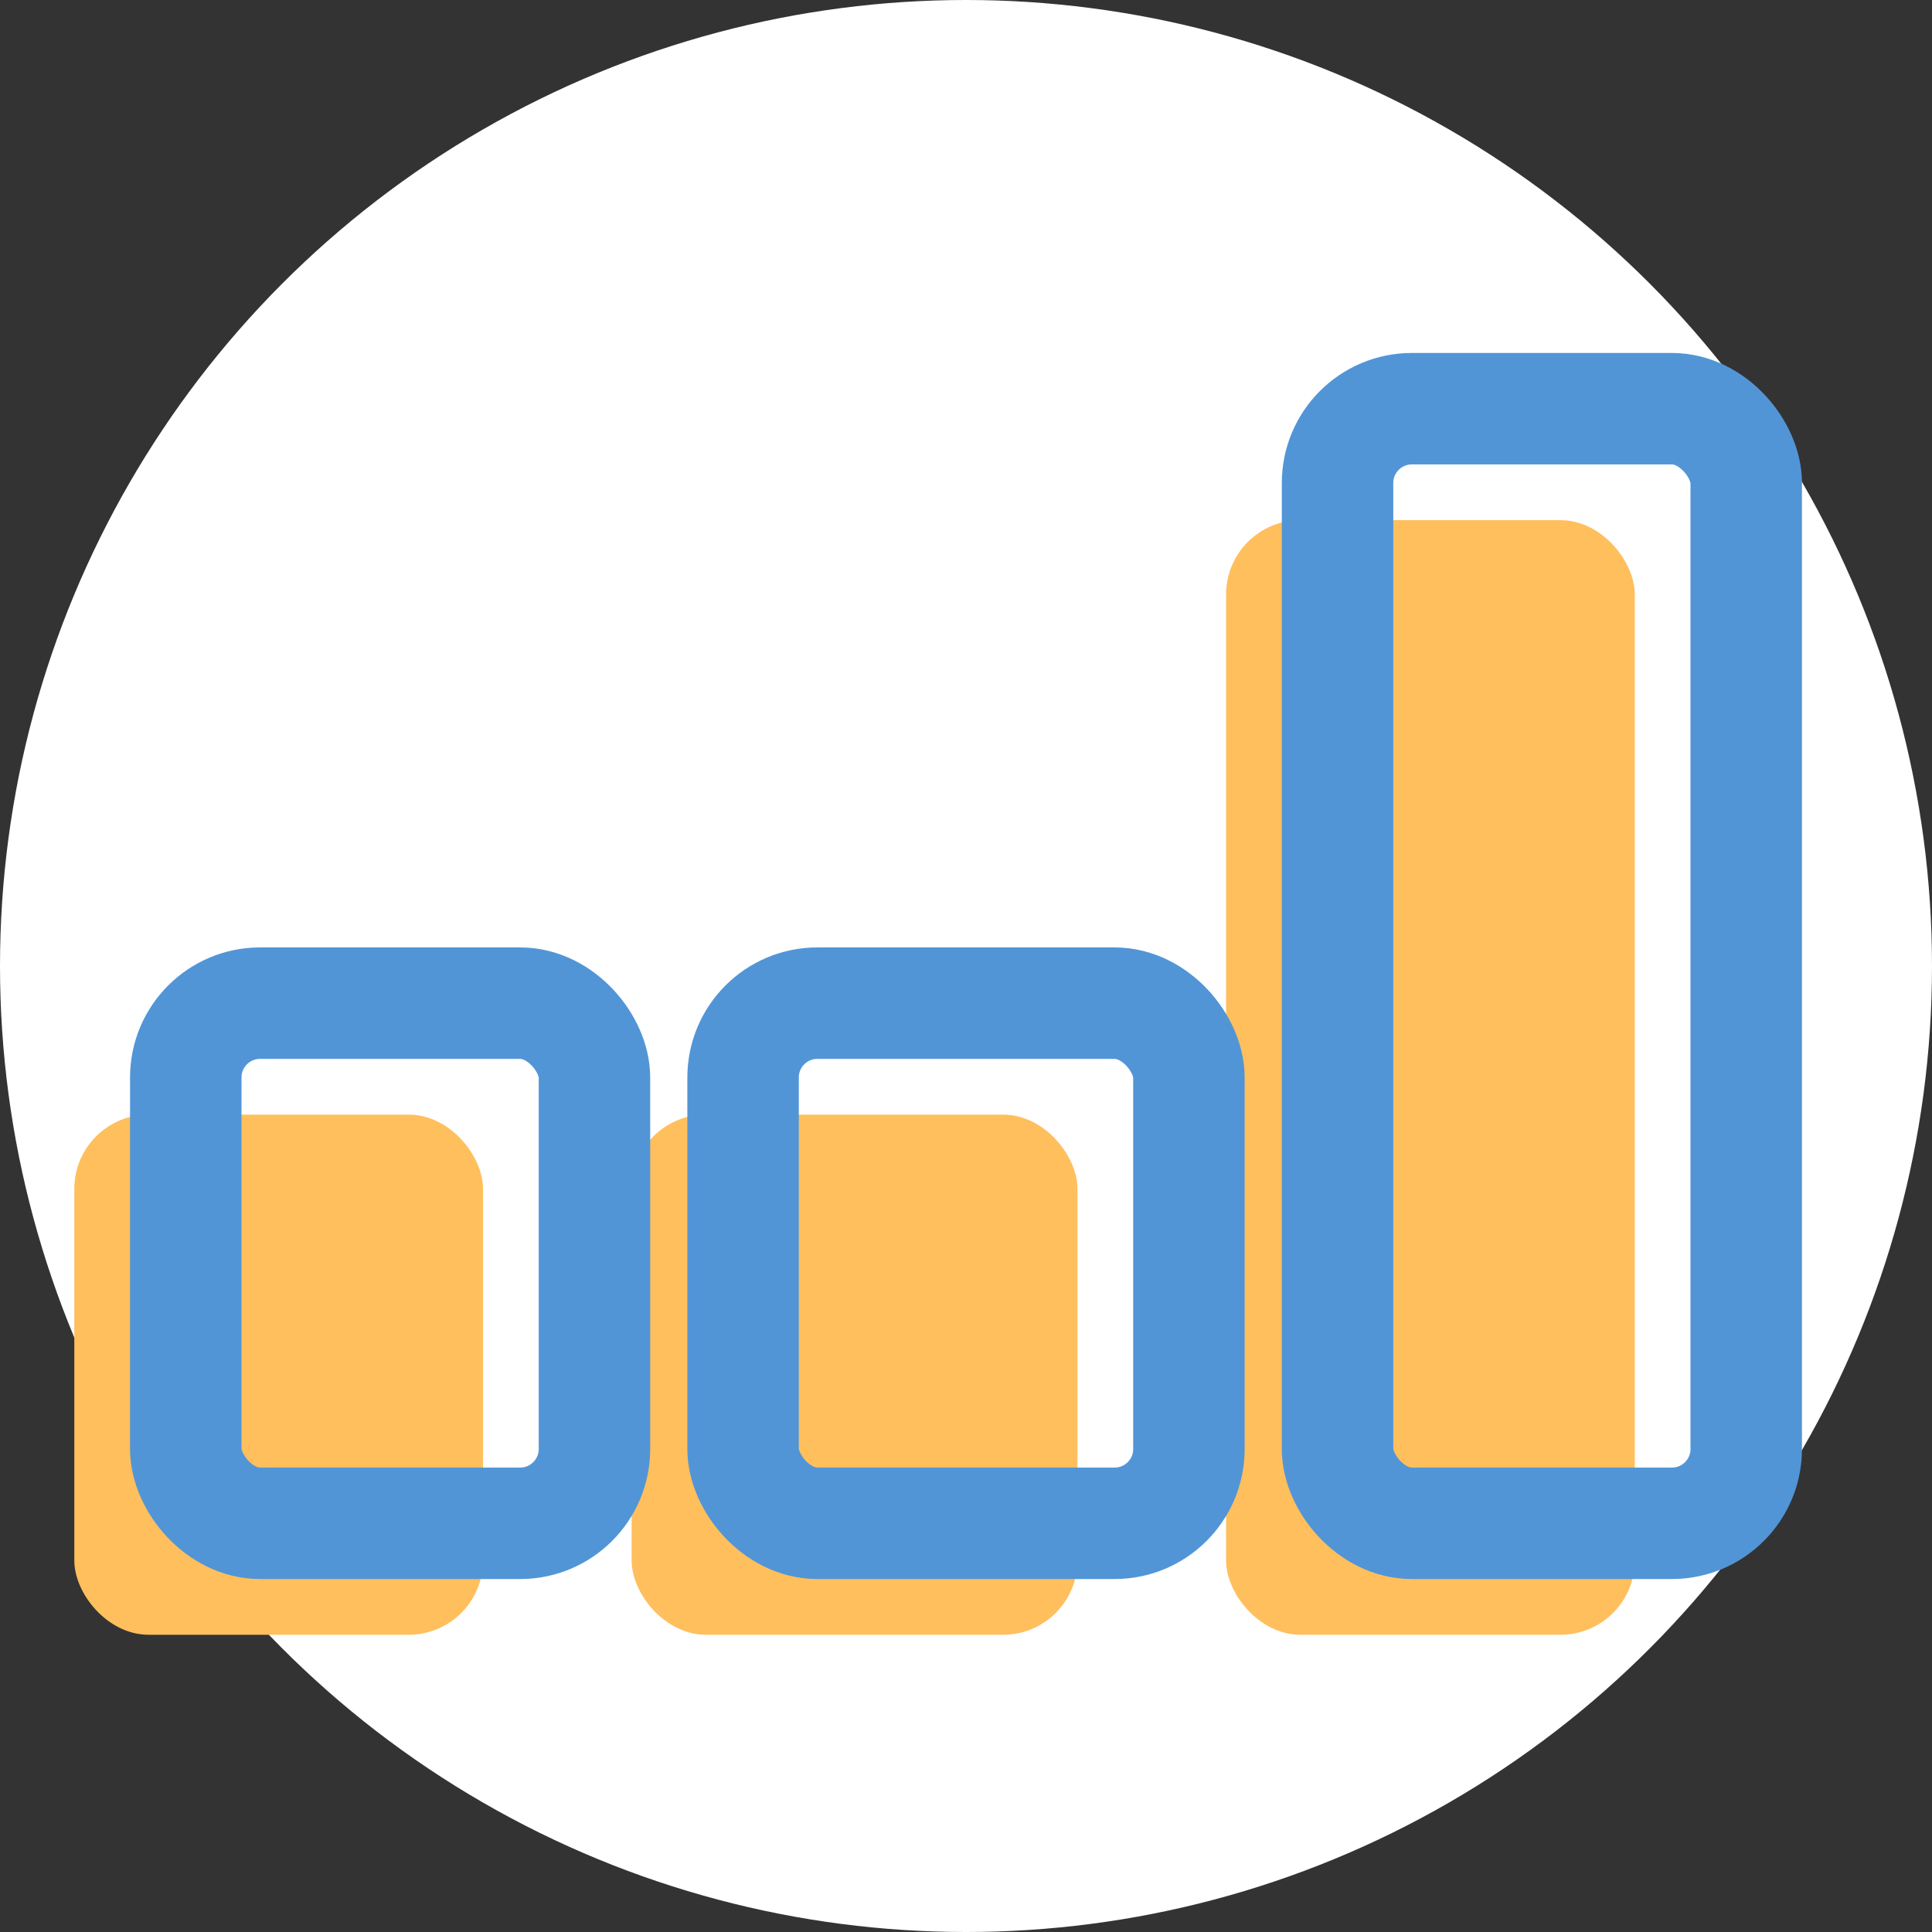
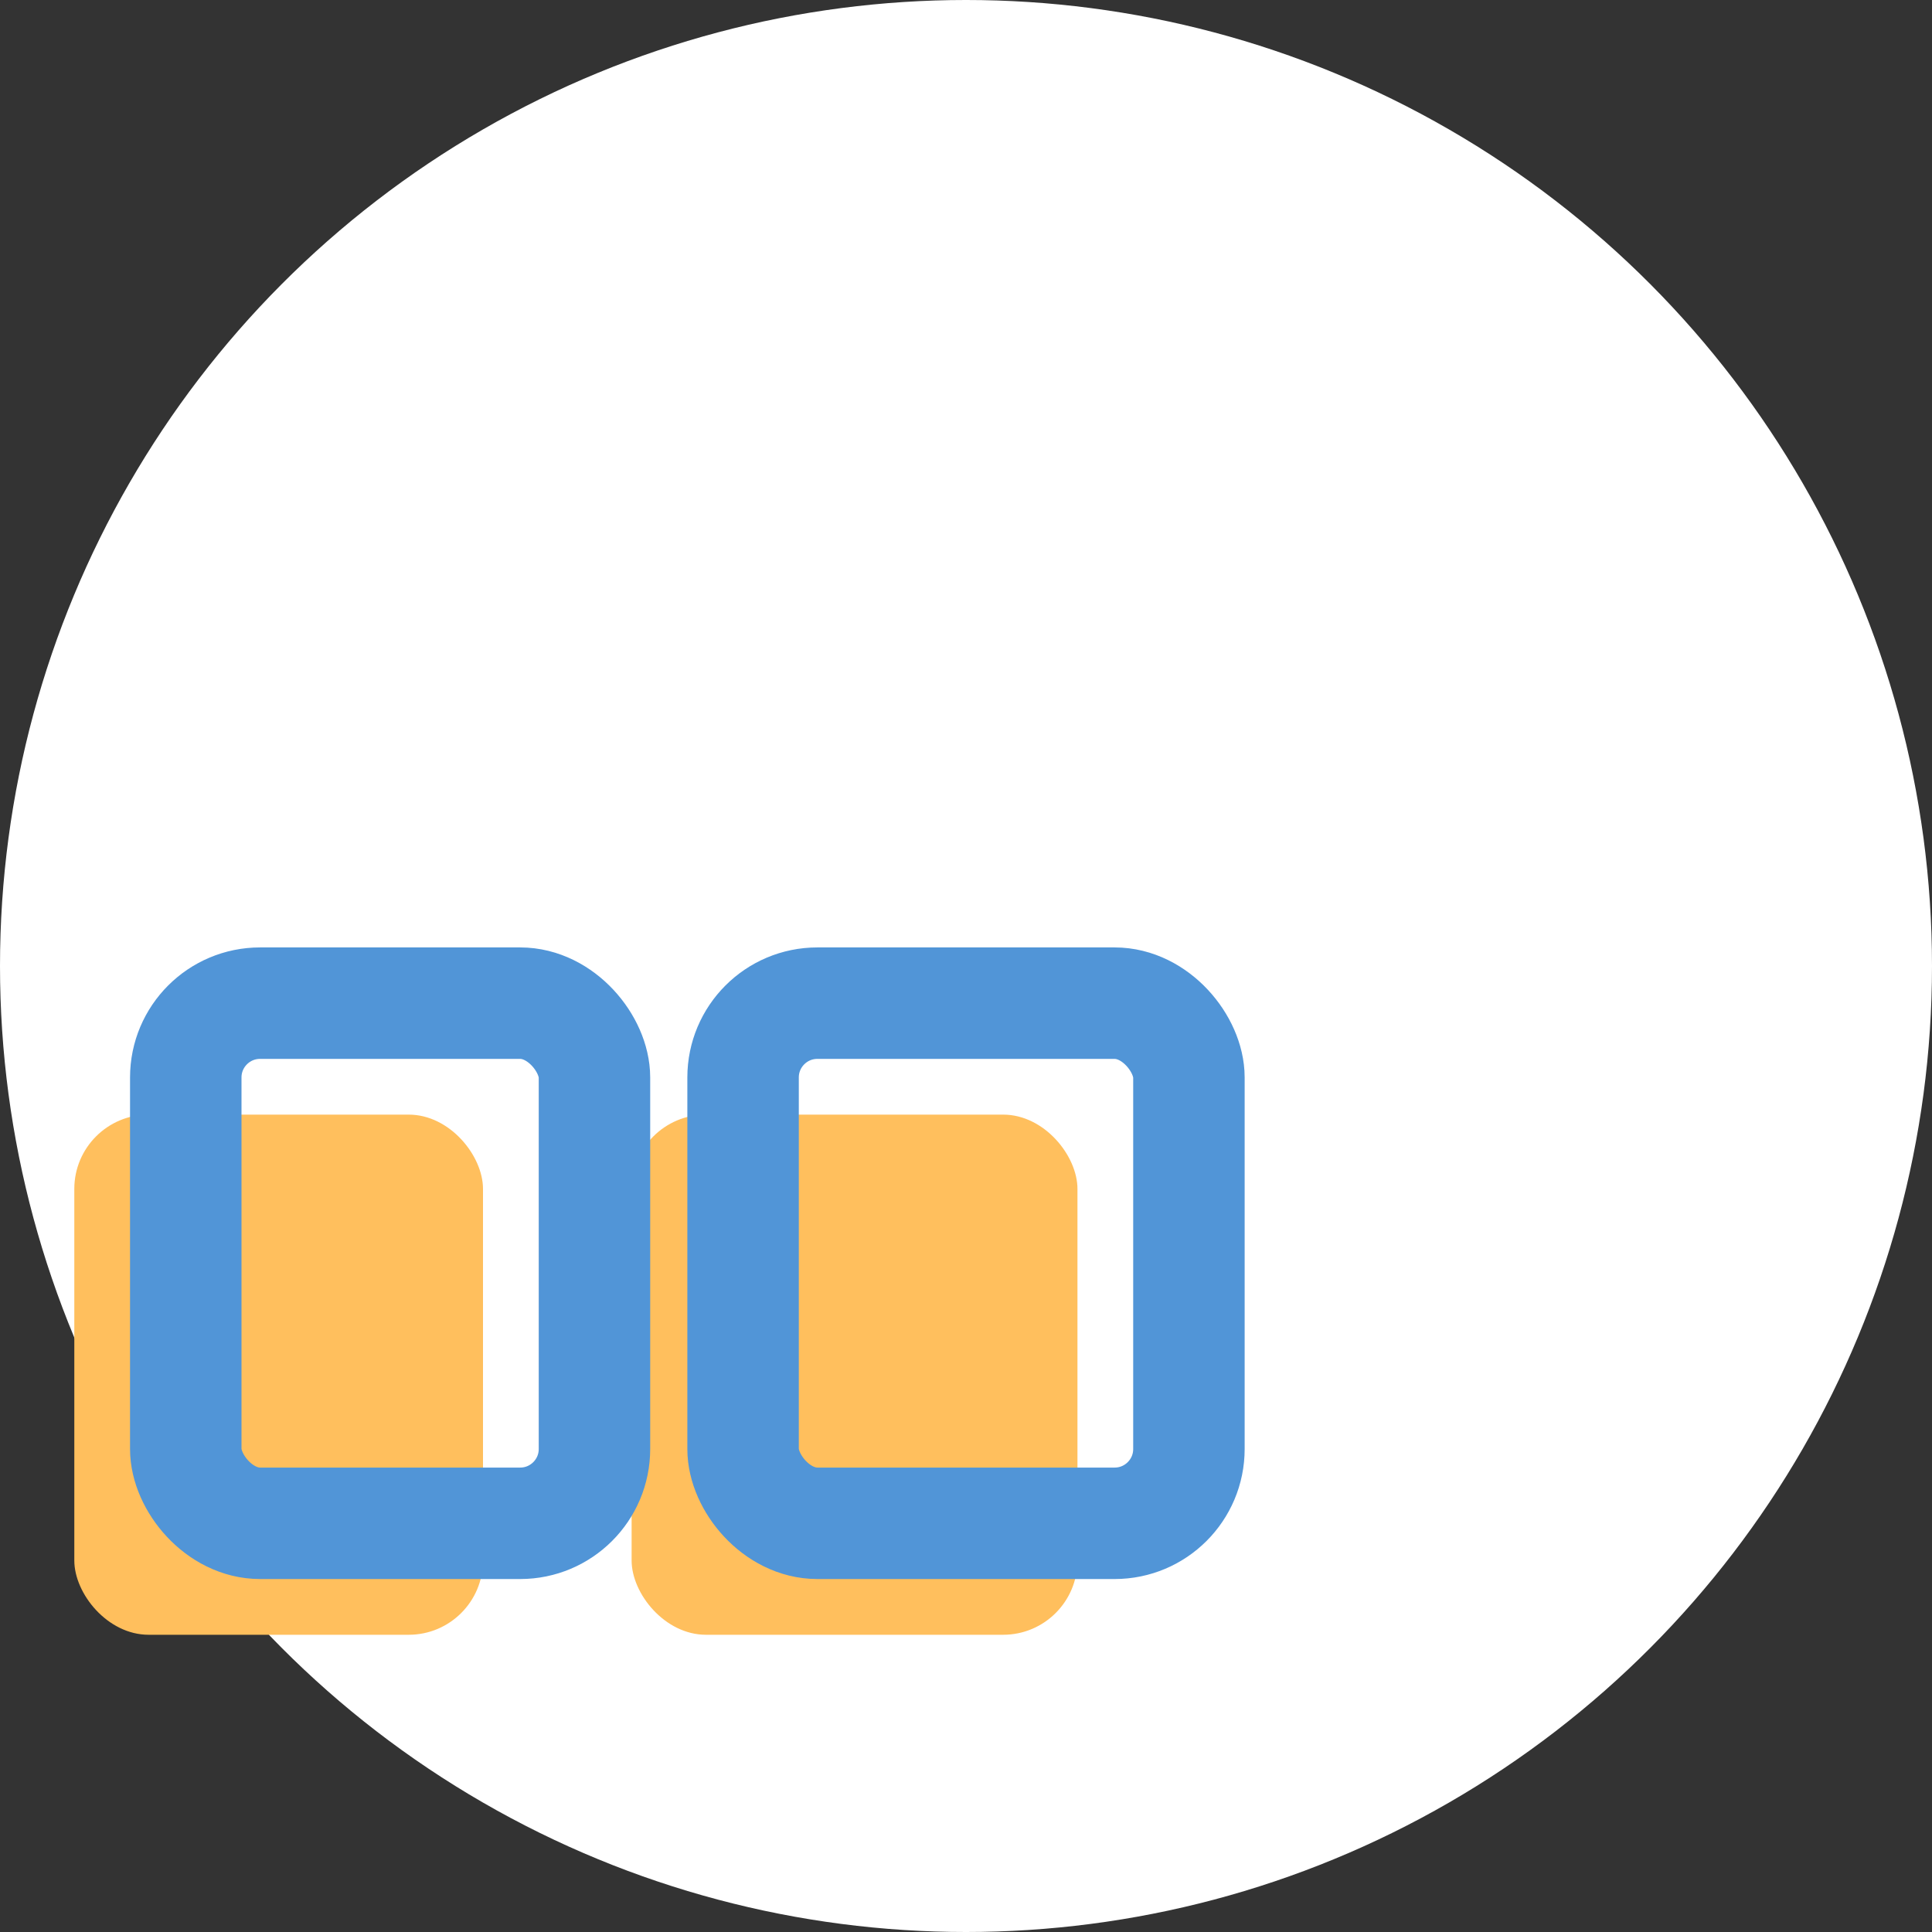
<svg xmlns="http://www.w3.org/2000/svg" width="52" height="52" viewBox="0 0 52 52">
  <rect x="0" y="0" width="52" height="52" fill="#333333" stroke="none" />
  <g fill="none" fill-rule="evenodd">
    <circle cx="26" cy="26" r="26" fill="#FFF" />
    <rect width="11" height="14" x="2" y="30" fill="#FFBF5D" rx="2" />
    <rect width="12" height="14" x="17" y="30" fill="#FFBF5D" rx="2" />
-     <rect width="11" height="30" x="33" y="14" fill="#FFBF5D" rx="2" />
    <rect width="11" height="14" x="5" y="27" stroke="#5195D7" stroke-width="3" rx="2" />
    <rect width="12" height="14" x="20" y="27" stroke="#5195D7" stroke-width="3" rx="2" />
-     <rect width="11" height="30" x="36" y="11" stroke="#5195D7" stroke-width="3" rx="2" />
  </g>
</svg>